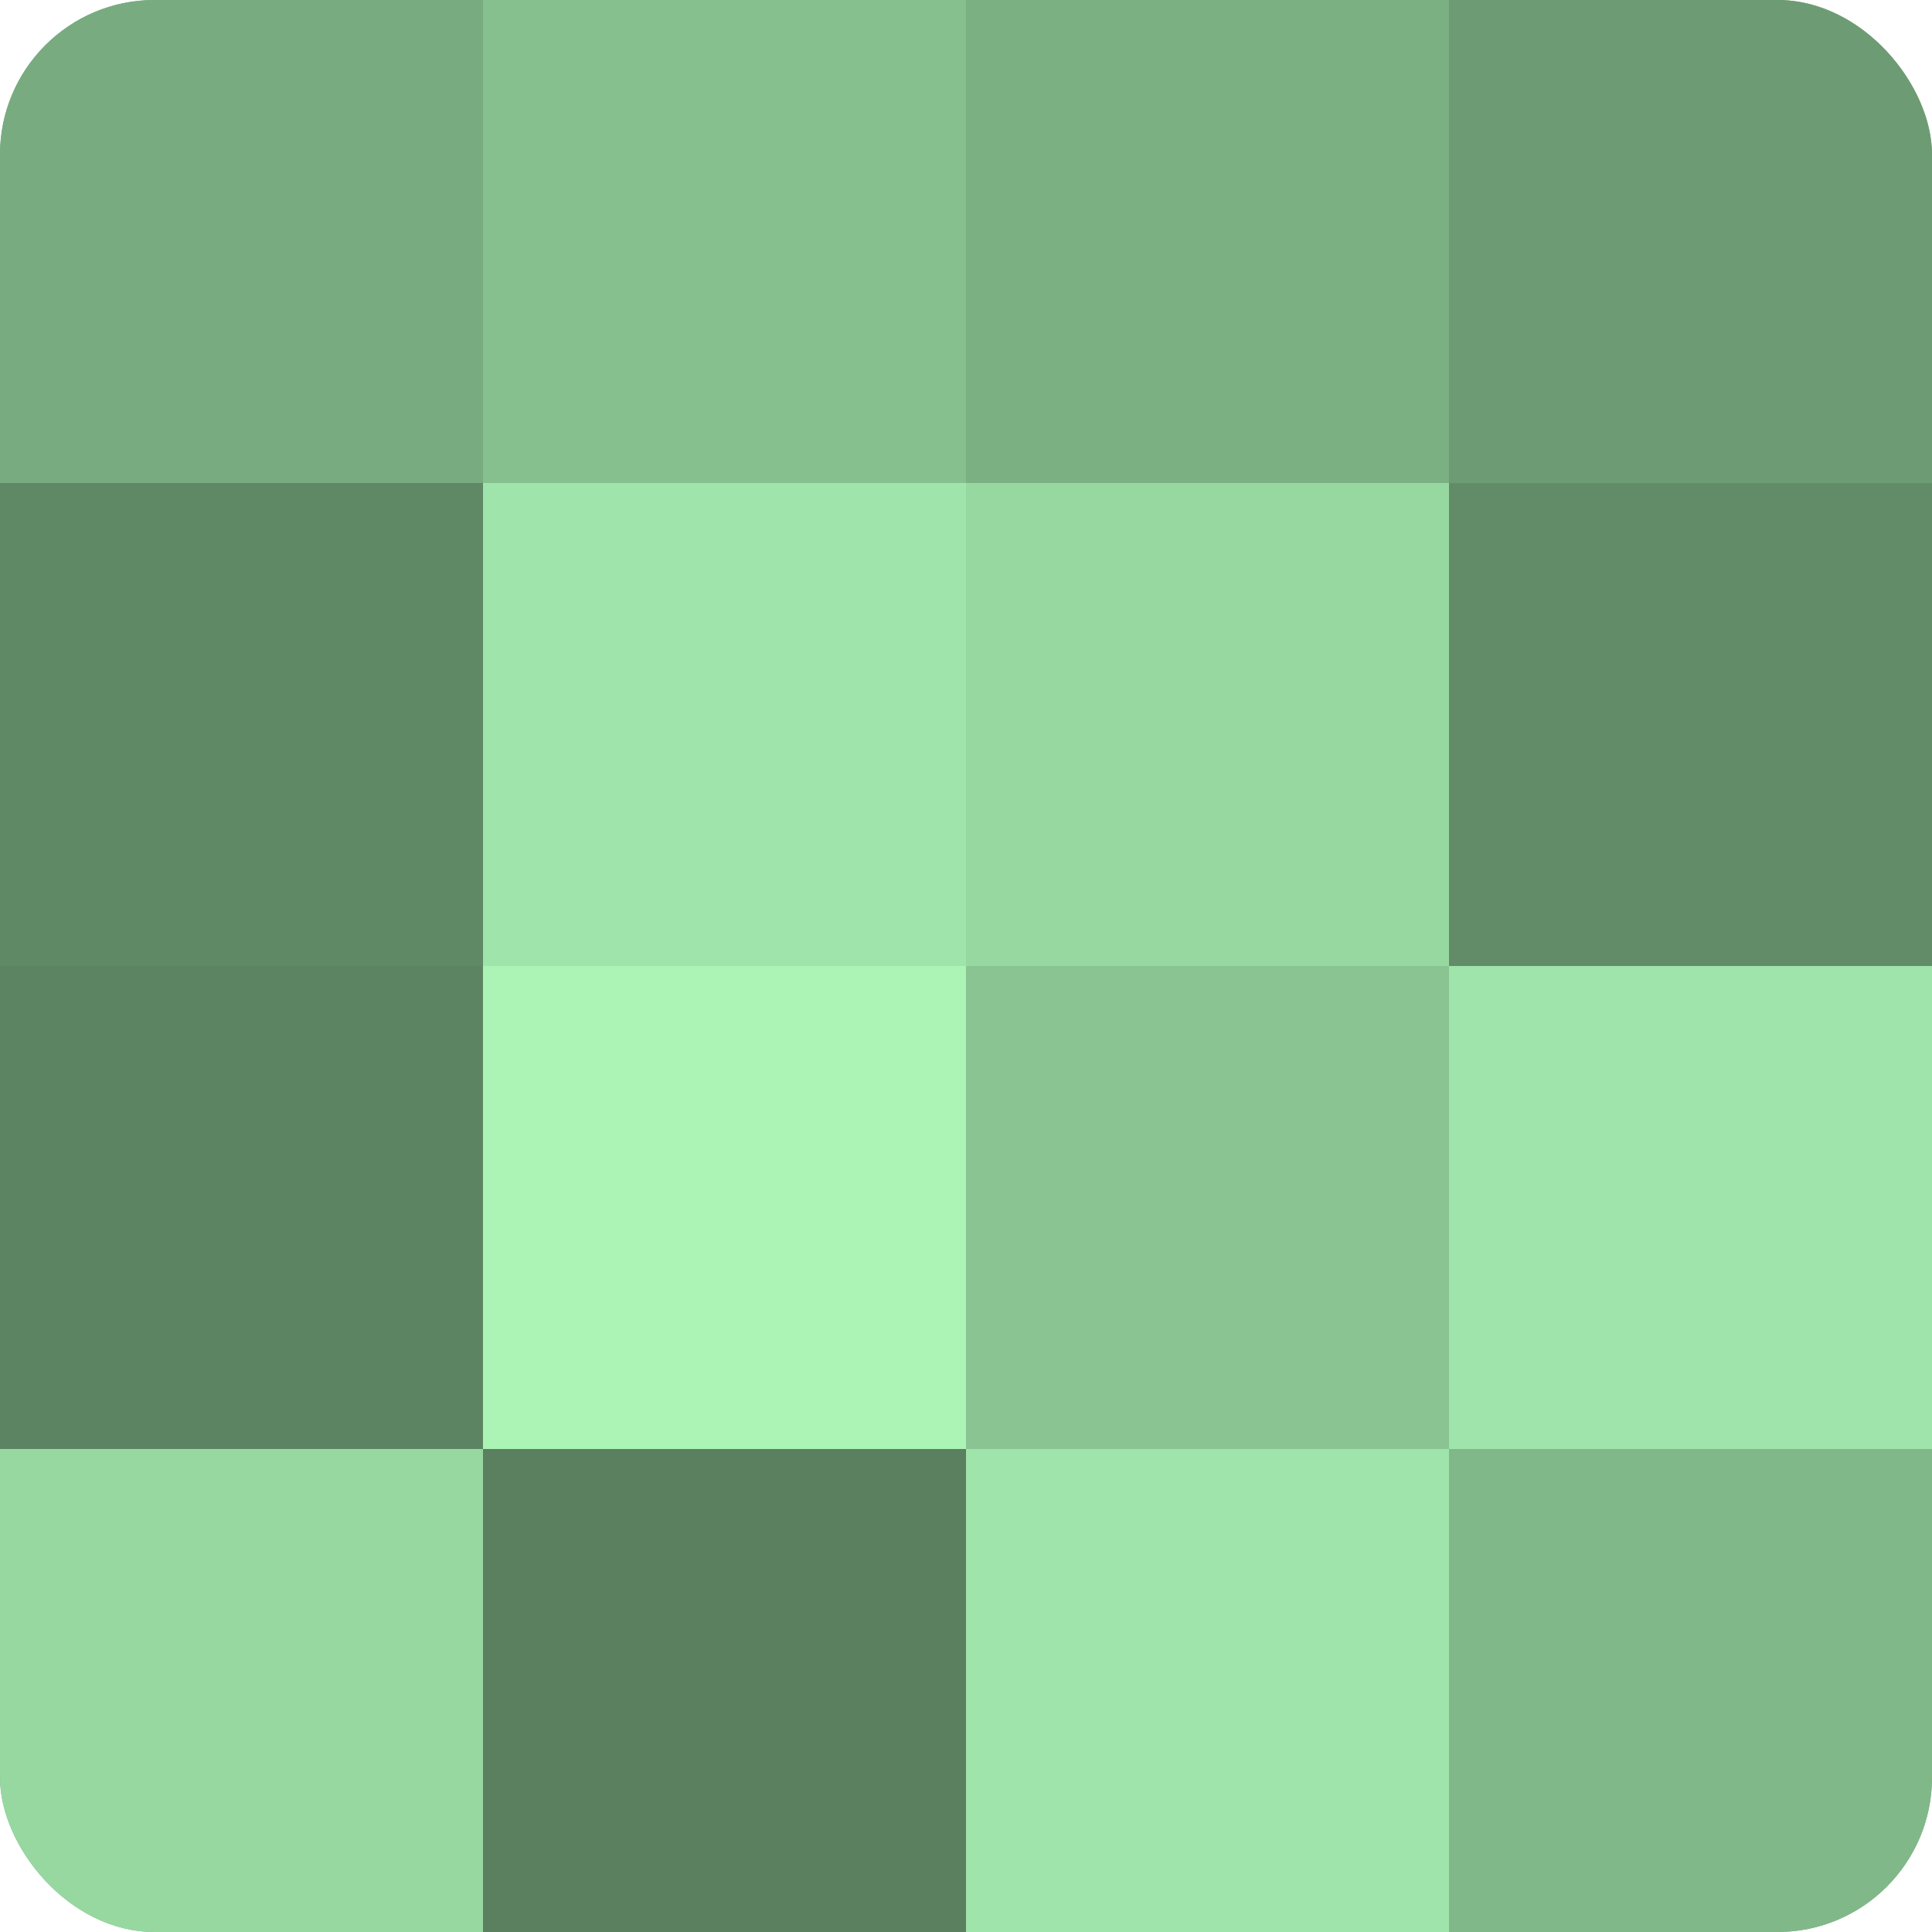
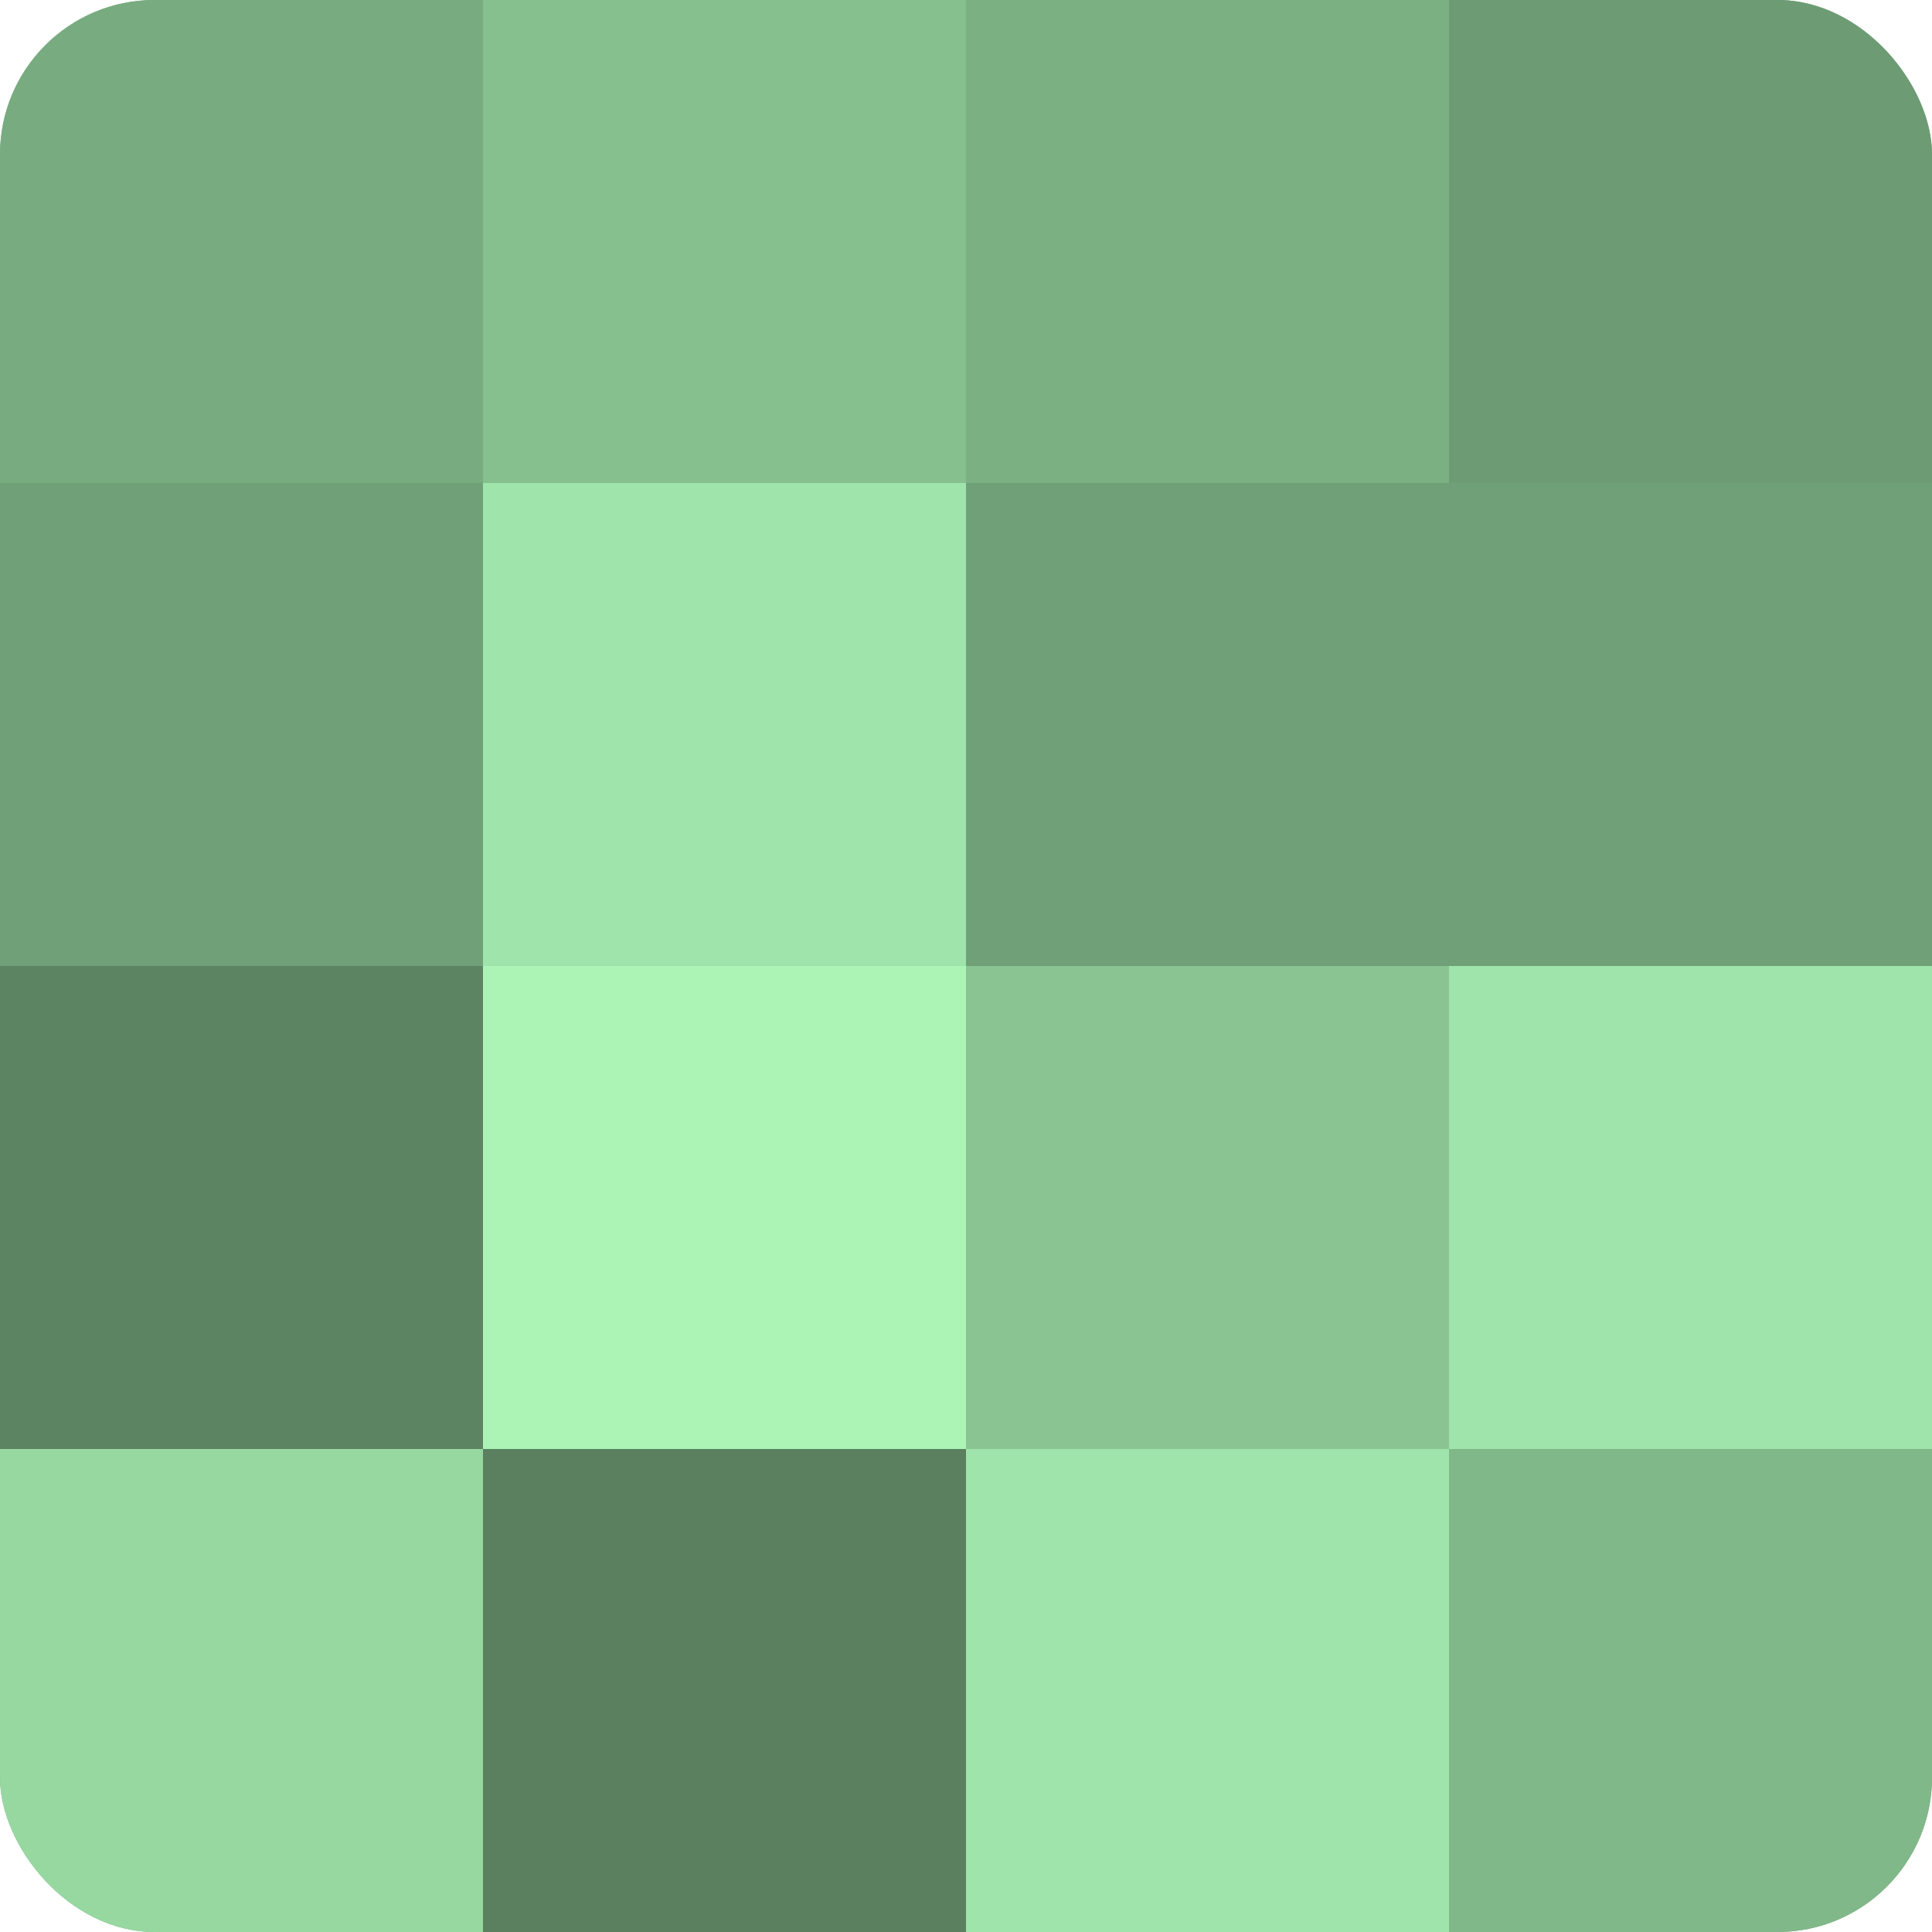
<svg xmlns="http://www.w3.org/2000/svg" width="80" height="80" viewBox="0 0 100 100" preserveAspectRatio="xMidYMid meet">
  <defs>
    <clipPath id="c" width="100" height="100">
      <rect width="100" height="100" rx="8" ry="8" />
    </clipPath>
  </defs>
  <g clip-path="url(#c)">
    <rect width="100" height="100" fill="#70a077" />
    <rect width="25" height="25" fill="#78ac80" />
-     <rect y="25" width="25" height="25" fill="#5f8865" />
    <rect y="50" width="25" height="25" fill="#5d8462" />
    <rect y="75" width="25" height="25" fill="#97d8a1" />
    <rect x="25" width="25" height="25" fill="#86c08f" />
    <rect x="25" y="25" width="25" height="25" fill="#9fe4aa" />
    <rect x="25" y="50" width="25" height="25" fill="#abf4b6" />
    <rect x="25" y="75" width="25" height="25" fill="#5a805f" />
    <rect x="50" width="25" height="25" fill="#7bb083" />
-     <rect x="50" y="25" width="25" height="25" fill="#97d8a1" />
    <rect x="50" y="50" width="25" height="25" fill="#89c492" />
    <rect x="50" y="75" width="25" height="25" fill="#9fe4aa" />
    <rect x="75" width="25" height="25" fill="#6d9c74" />
-     <rect x="75" y="25" width="25" height="25" fill="#628c68" />
    <rect x="75" y="50" width="25" height="25" fill="#9fe4aa" />
    <rect x="75" y="75" width="25" height="25" fill="#81b889" />
  </g>
</svg>